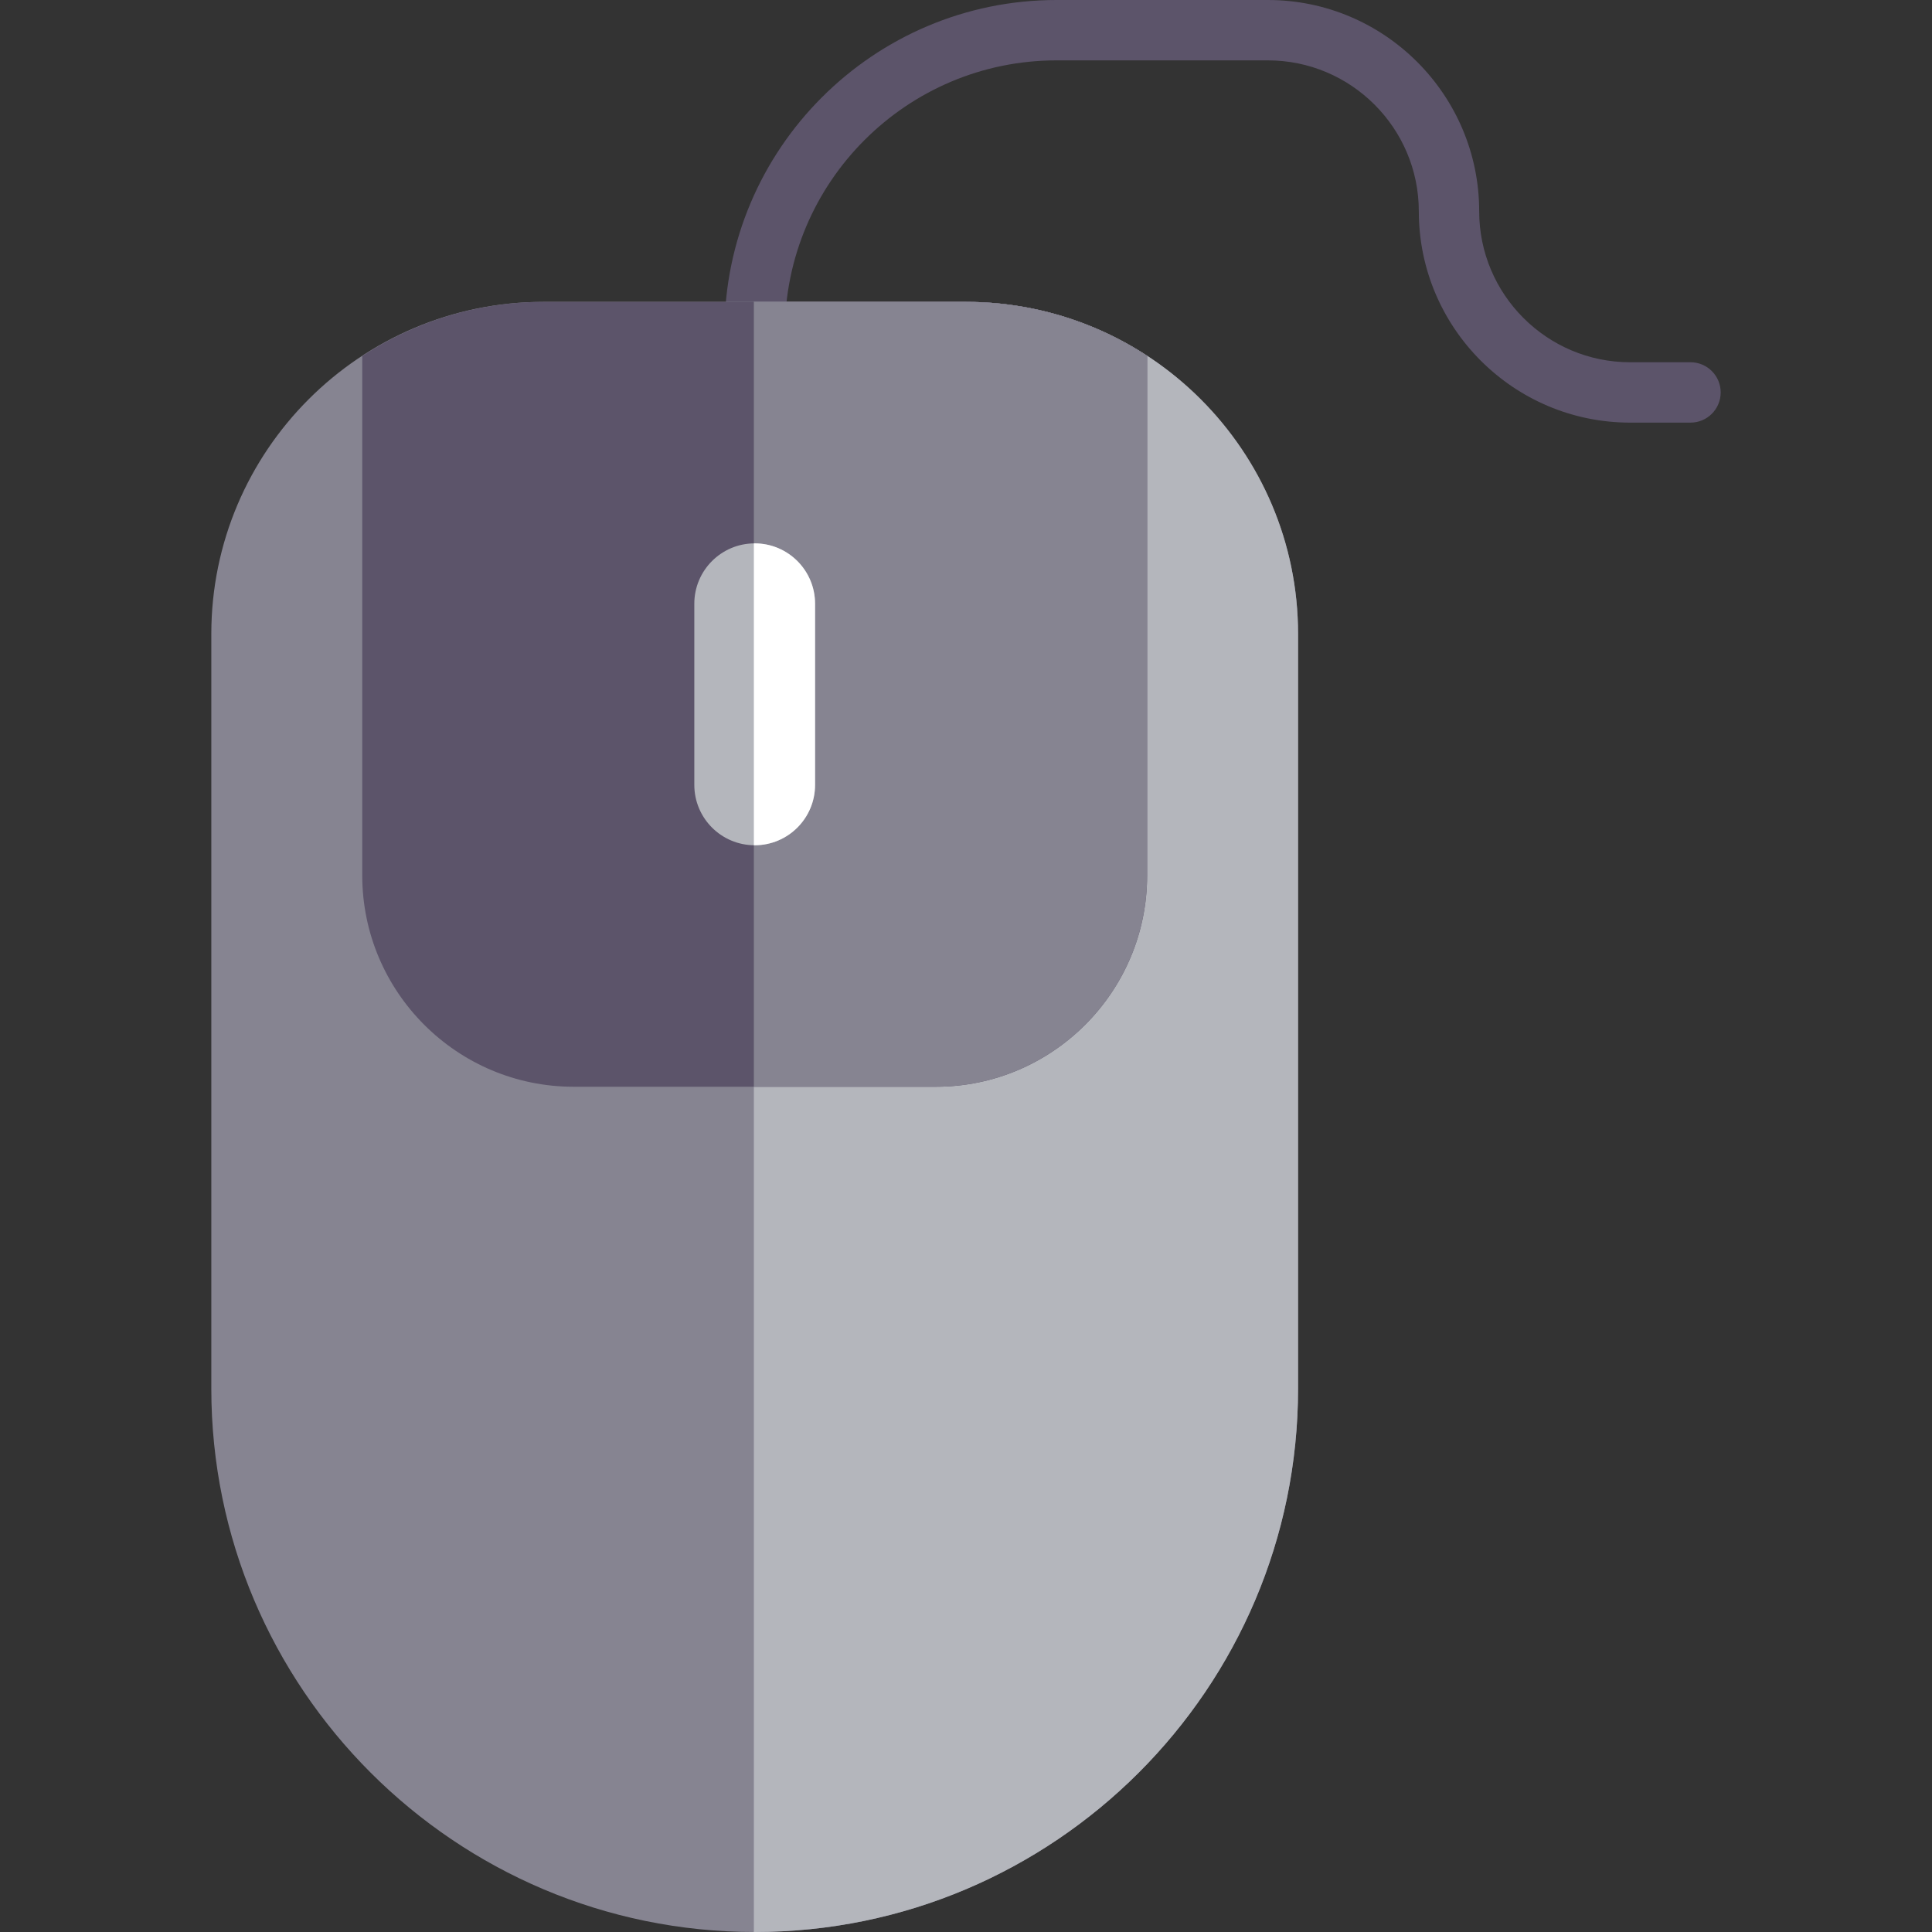
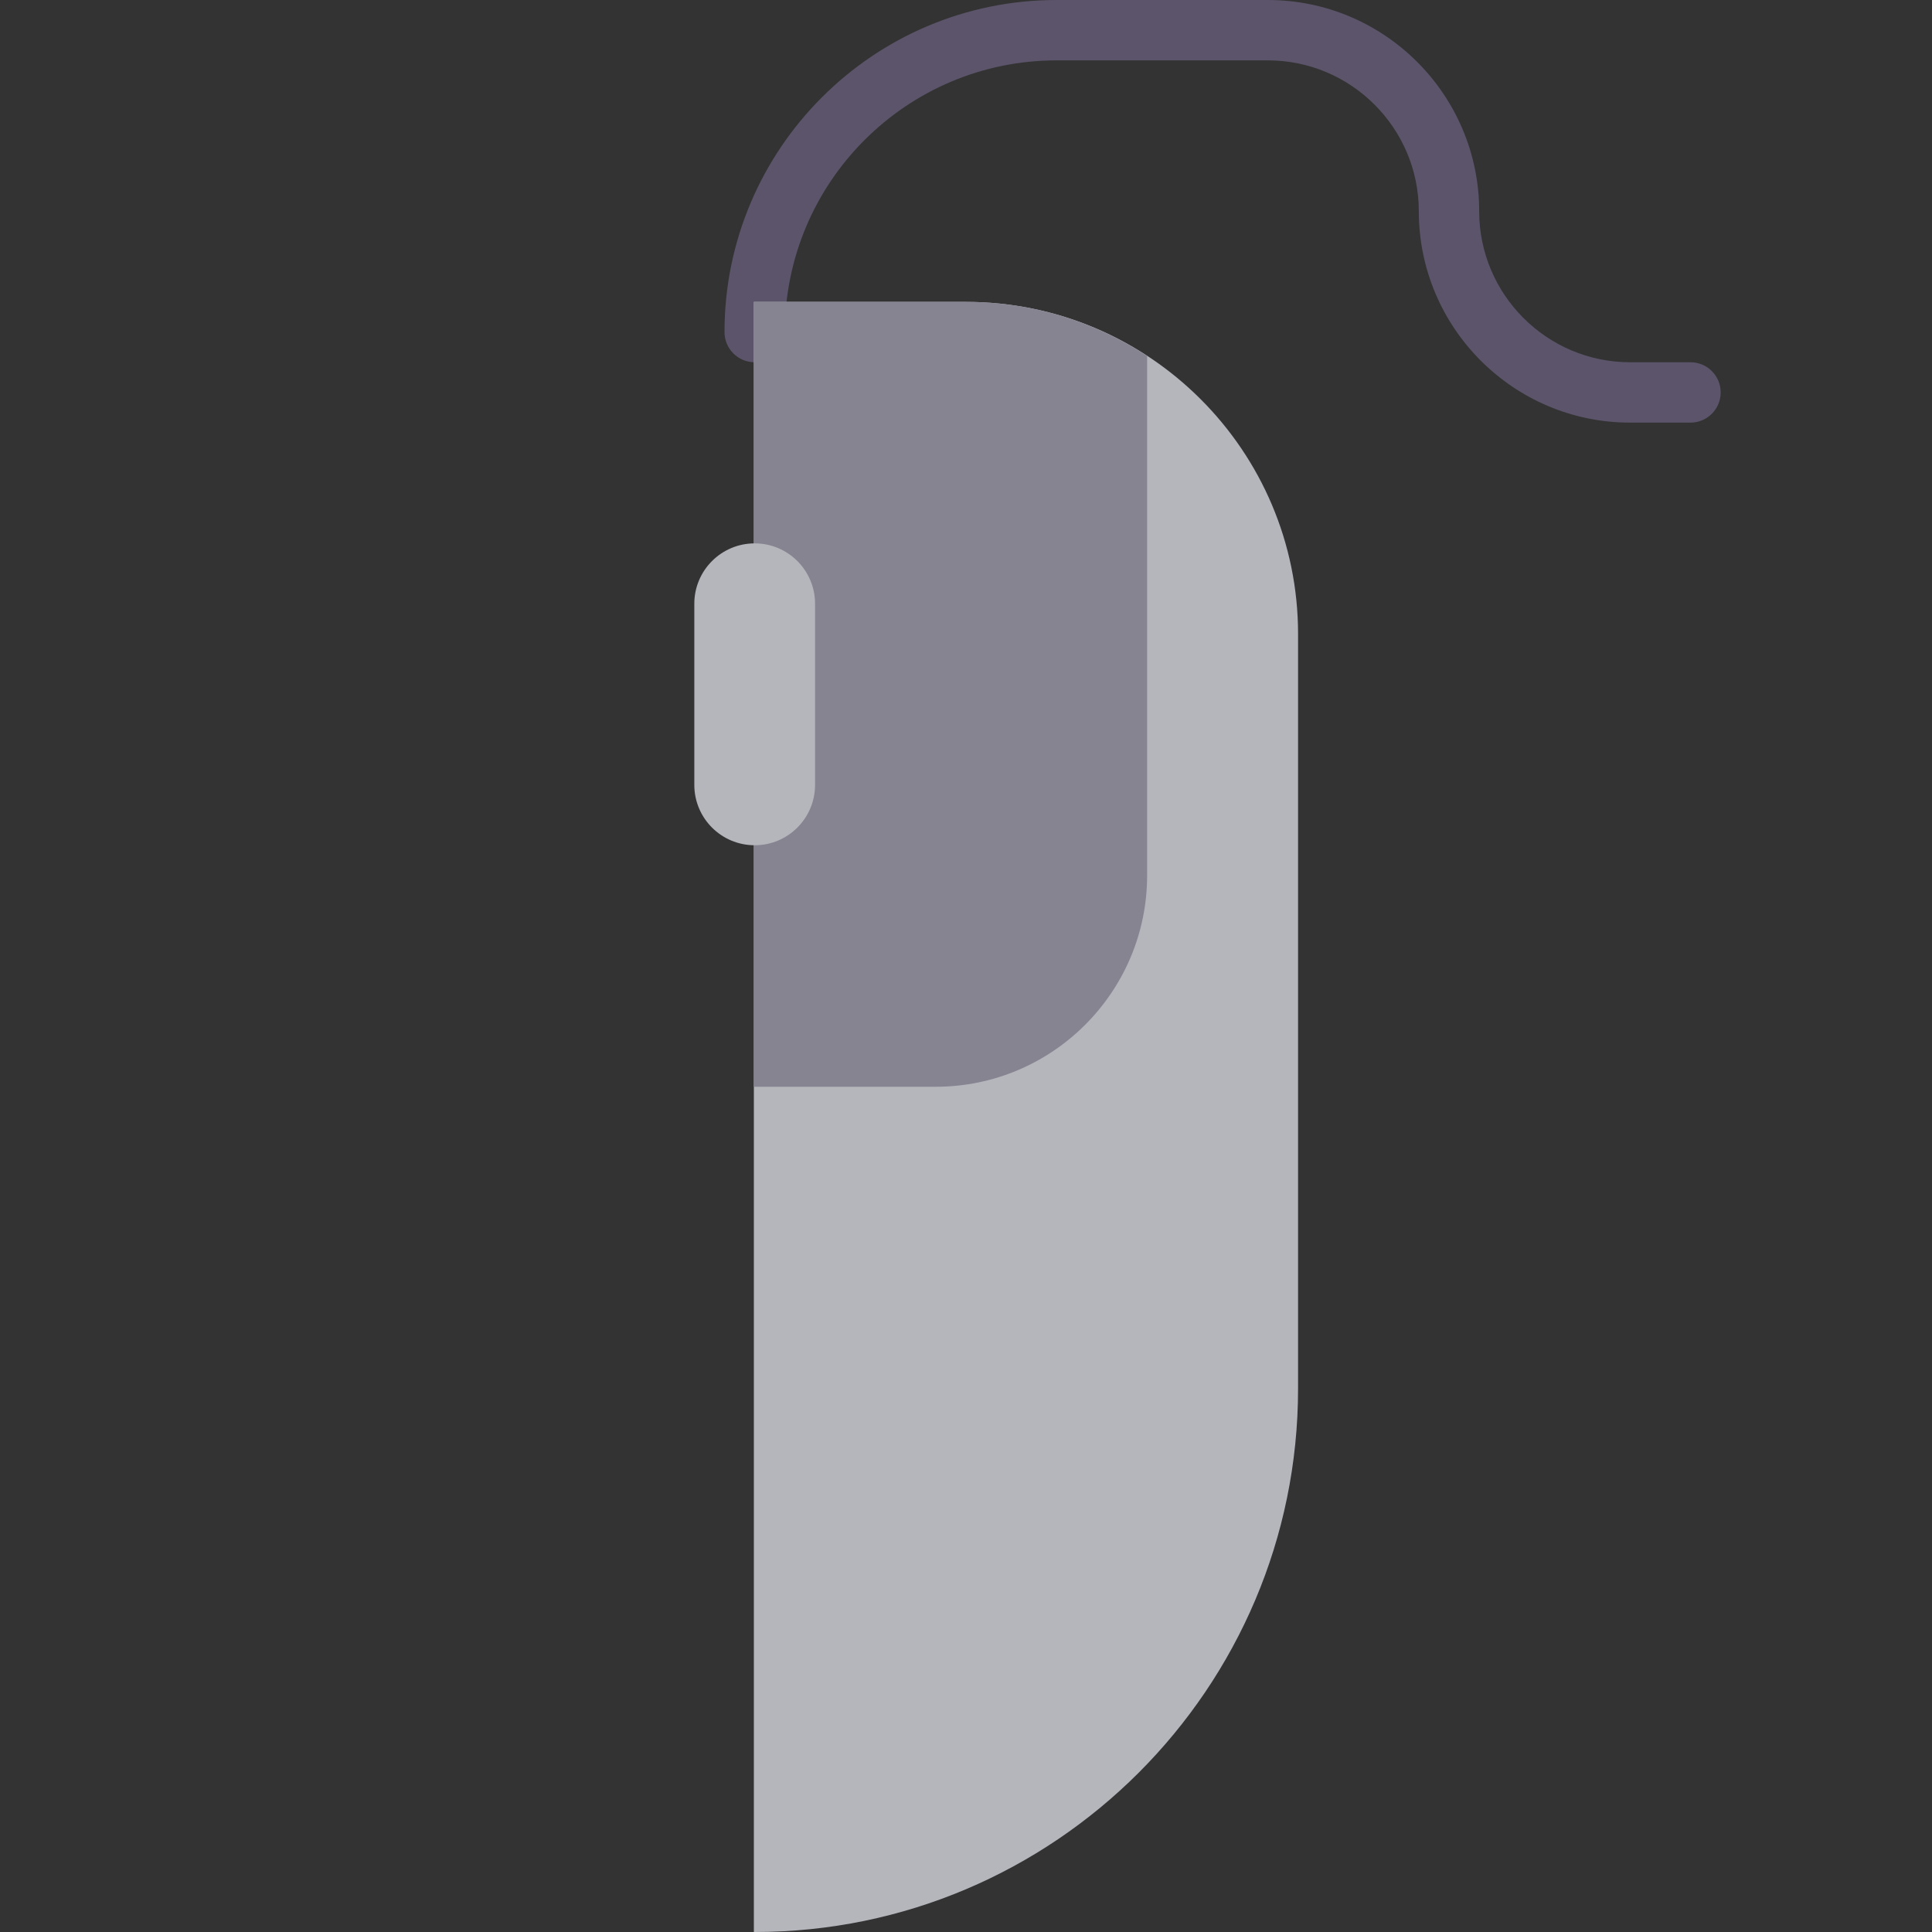
<svg xmlns="http://www.w3.org/2000/svg" version="1.1" id="Layer_1" x="0px" y="0px" viewBox="0 0 512 512" style="enable-background:new 0 0 512 512;" xml:space="preserve">
  <rect x="0" y="0" width="512" height="512" fill="#333333" stroke="none" />
  <g>
    <g>
      <g>
        <path style="fill:#5C546A;" d="M448,112h-16c-30.875,0-56-25.121-56-56c0-22.055-17.945-40-40-40h-56c-39.703,0-72,32.301-72,72     c0,4.418-3.578,8-8,8s-8-3.582-8-8c0-48.523,39.477-88,88-88h56c30.875,0,56,25.121,56,56c0,22.055,17.945,40,40,40h16     c4.422,0,8,3.582,8,8S452.422,112,448,112z" />
      </g>
    </g>
    <g>
-       <path style="fill:#868491;" d="M256,80H144c-48.523,0-88,39.477-88,88v200c0,79.402,64.602,144,144,144s144-64.598,144-144V168    C344,119.477,304.523,80,256,80z" />
-     </g>
+       </g>
    <g>
      <path style="fill:#B4B6BC;" d="M256,80h-56.219v431.989c0.074,0,0.145,0.011,0.219,0.011c79.398,0,144-64.598,144-144V168    C344,119.477,304.523,80,256,80z" />
    </g>
    <g>
-       <path style="fill:#5C546A;" d="M304,94.339C290.181,85.303,273.708,80,256,80H144c-17.708,0-34.181,5.303-48,14.339V232    c0,30.879,25.125,56,56,56h96c30.875,0,56-25.121,56-56V94.339z" />
-     </g>
+       </g>
    <g>
-       <path style="fill:#868491;" d="M199.781,80v208H248c30.875,0,56-25.121,56-56V94.339C290.181,85.303,273.708,80,256,80H199.781z" />
+       <path style="fill:#868491;" d="M199.781,80v208H248c30.875,0,56-25.121,56-56V94.339C290.181,85.303,273.708,80,256,80H199.781" />
    </g>
    <g>
      <path style="fill:#B4B6BC;" d="M200,224L200,224c-8.837,0-16-7.163-16-16v-48c0-8.837,7.163-16,16-16l0,0c8.837,0,16,7.163,16,16    v48C216,216.836,208.837,224,200,224z" />
    </g>
    <g>
-       <path style="fill:#FFFFFF;" d="M200,144c-0.075,0-0.145,0.021-0.219,0.022v79.956c0.075,0.001,0.144,0.022,0.219,0.022    c8.836,0,16-7.164,16-16v-48C216,151.163,208.837,144,200,144z" />
-     </g>
+       </g>
  </g>
  <g>
</g>
  <g>
</g>
  <g>
</g>
  <g>
</g>
  <g>
</g>
  <g>
</g>
  <g>
</g>
  <g>
</g>
  <g>
</g>
  <g>
</g>
  <g>
</g>
  <g>
</g>
  <g>
</g>
  <g>
</g>
  <g>
</g>
</svg>